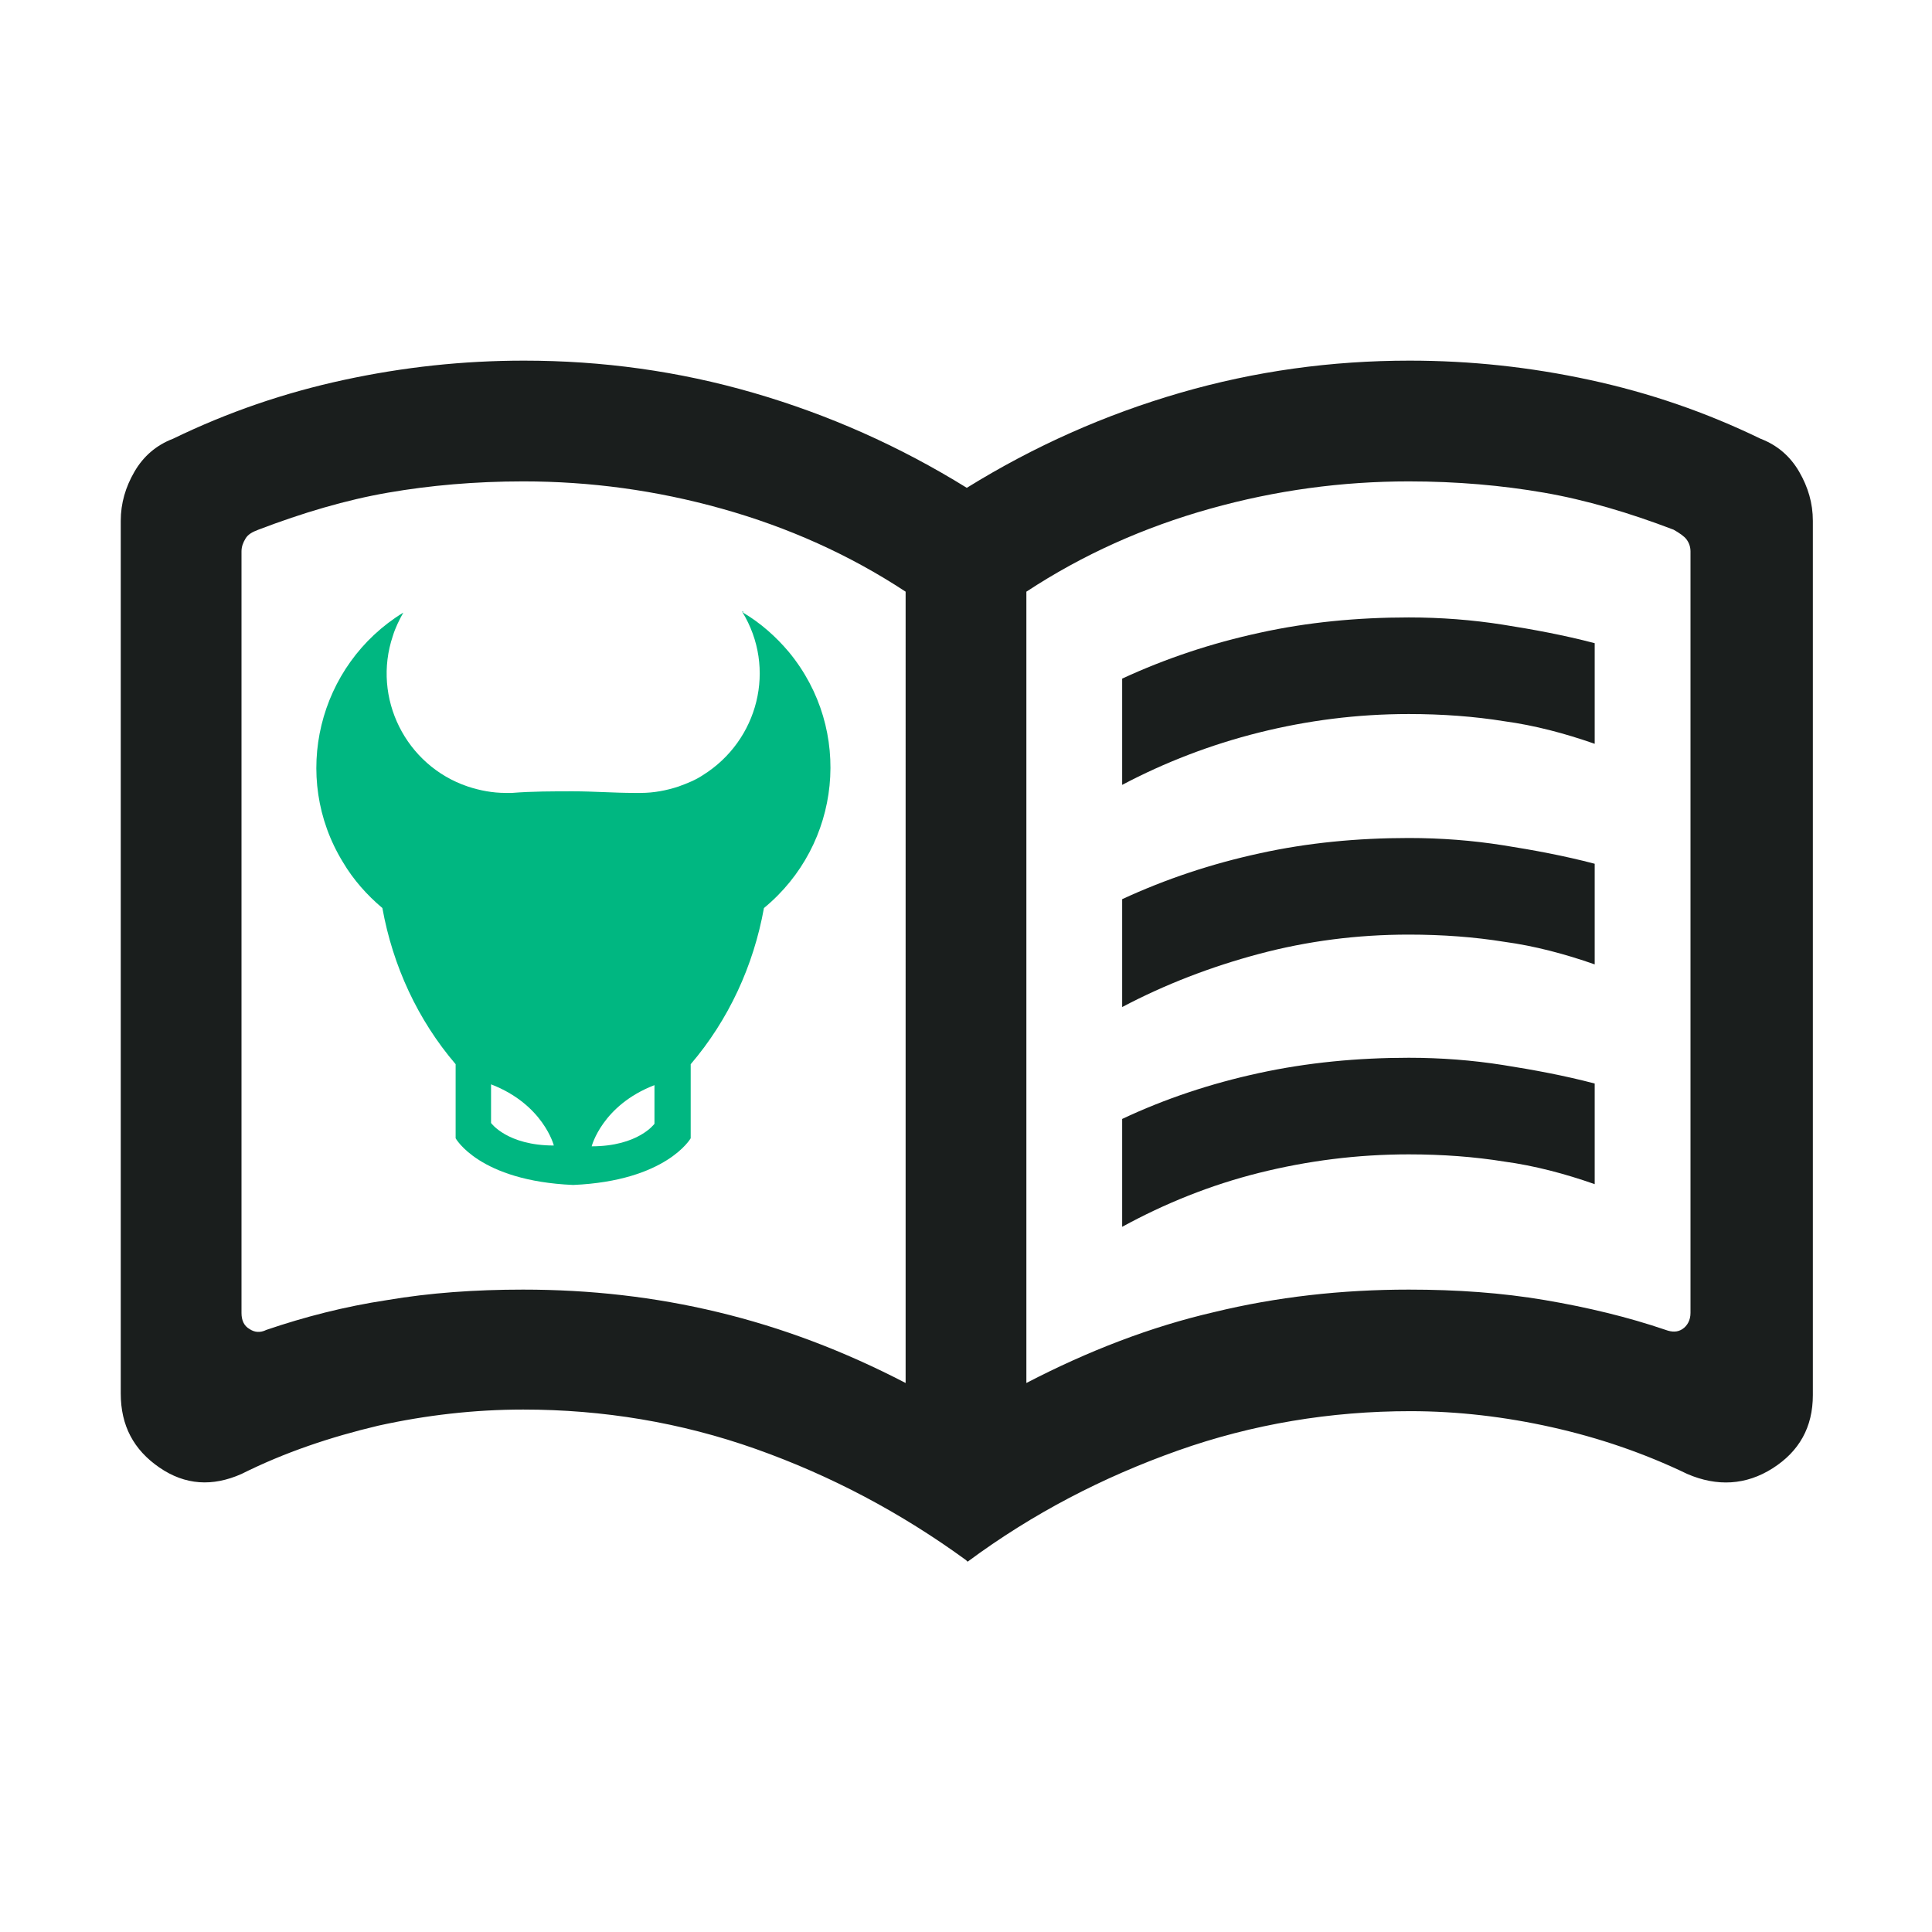
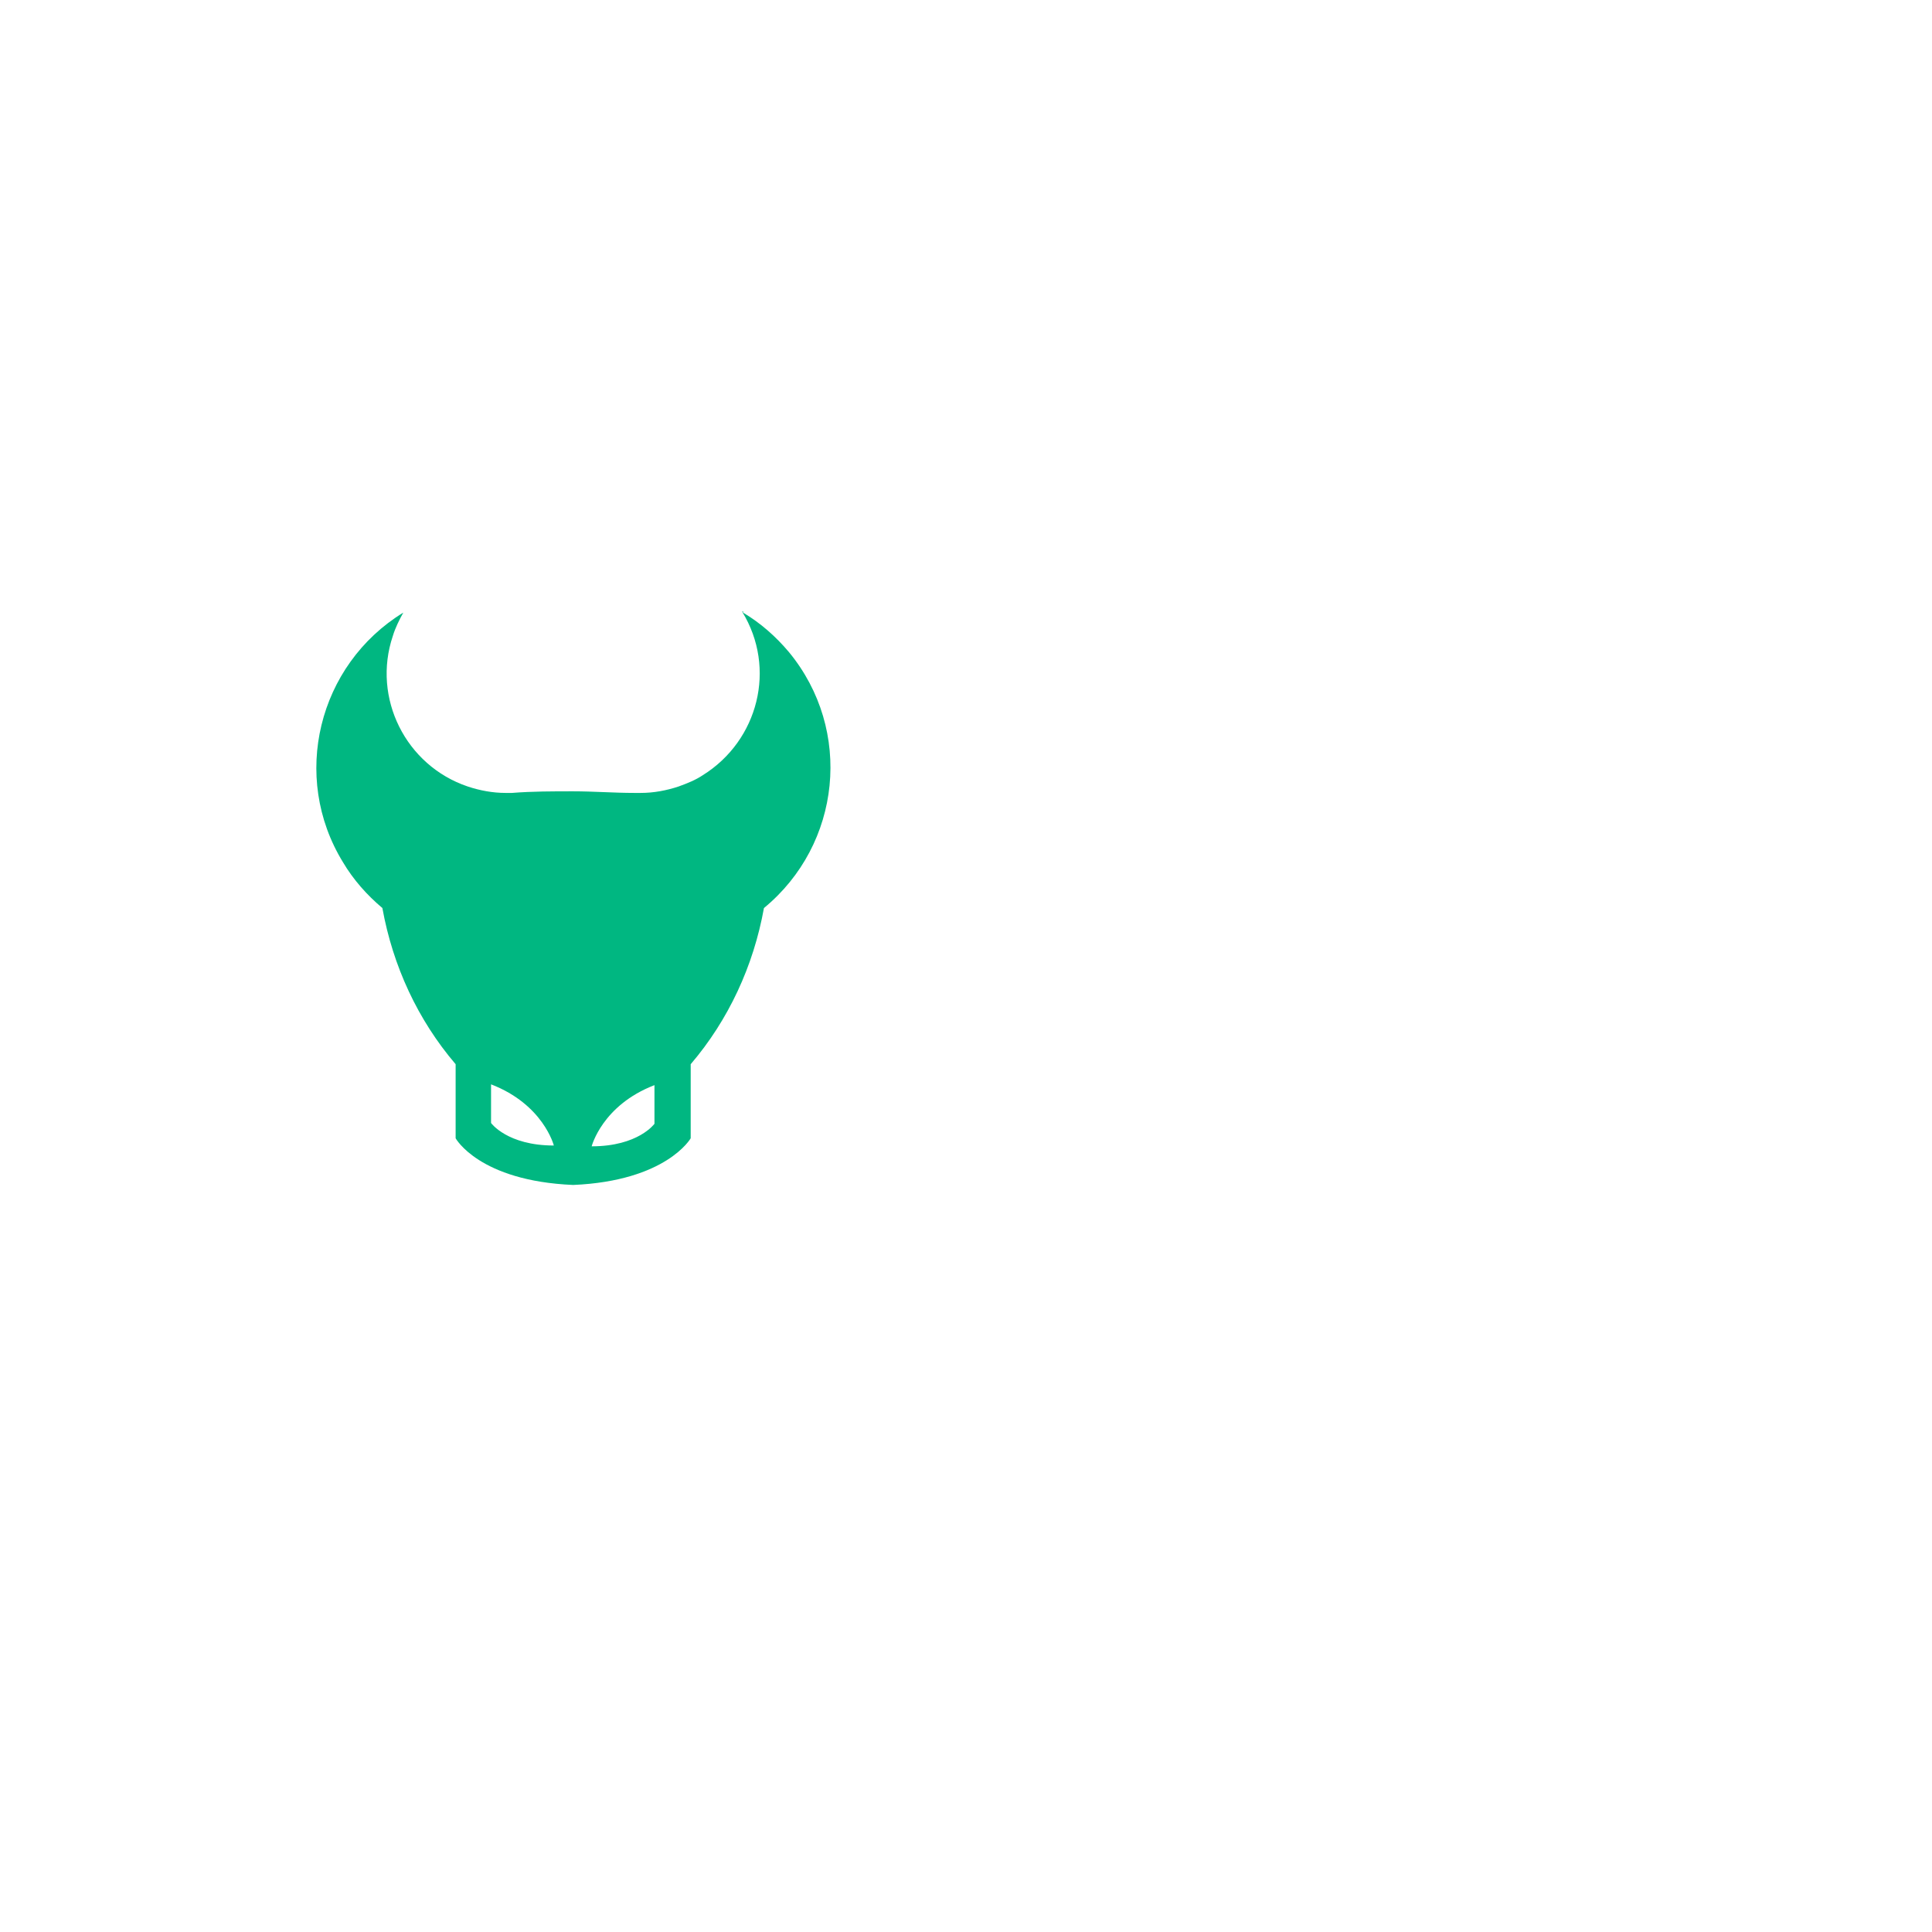
<svg xmlns="http://www.w3.org/2000/svg" version="1.1" viewBox="0 0 24 24">
  <defs>
    <style>
      .cls-1 {
        fill: #1a1e1d;
      }

      .cls-2 {
        fill: #00b781;
      }
    </style>
  </defs>
  <g>
    <g id="Layer_1">
-       <path class="cls-1" d="M13.94,9.75v-1.32c.54-.25,1.11-.44,1.71-.57.59-.13,1.21-.19,1.85-.19.4,0,.79.03,1.17.09.38.06.76.13,1.14.23v1.25c-.37-.13-.75-.23-1.12-.28-.37-.06-.77-.09-1.19-.09-.64,0-1.26.08-1.86.23-.6.15-1.17.37-1.7.65ZM13.94,15.23v-1.33c.53-.25,1.1-.44,1.7-.57.6-.13,1.22-.19,1.86-.19.4,0,.79.03,1.17.09s.76.13,1.14.23v1.25c-.37-.13-.75-.23-1.12-.28-.37-.06-.77-.09-1.19-.09-.64,0-1.26.08-1.86.23-.6.15-1.17.38-1.7.67ZM13.94,12.5v-1.33c.54-.25,1.11-.44,1.71-.57.59-.13,1.21-.19,1.85-.19.4,0,.79.03,1.17.09.38.06.76.13,1.14.23v1.25c-.37-.13-.75-.23-1.12-.28-.37-.06-.77-.09-1.19-.09-.64,0-1.26.08-1.86.24-.6.16-1.17.38-1.7.66ZM6.5,16.02c.83,0,1.63.09,2.42.28s1.56.48,2.33.88V7.35c-.7-.46-1.46-.8-2.28-1.03-.82-.23-1.64-.34-2.47-.34-.6,0-1.16.05-1.68.14-.52.09-1.06.25-1.61.46-.08.03-.13.06-.16.11-.03.05-.05.1-.05.16v9.46c0,.09.03.16.1.2.06.04.13.05.21.01.47-.16.97-.29,1.5-.37.53-.09,1.09-.13,1.69-.13ZM12.75,17.18c.77-.4,1.55-.7,2.33-.88.78-.19,1.59-.28,2.42-.28.6,0,1.16.04,1.69.13.53.09,1.03.21,1.5.37.08.03.15.03.21-.01.06-.04.1-.11.1-.2V6.85c0-.06-.02-.11-.05-.15-.03-.04-.09-.08-.16-.12-.55-.21-1.09-.37-1.61-.46-.52-.09-1.08-.14-1.68-.14-.83,0-1.65.11-2.47.34s-1.58.57-2.28,1.03c0,0,0,9.83,0,9.83ZM12,19.38c-.81-.59-1.68-1.05-2.61-1.38s-1.9-.49-2.89-.49c-.61,0-1.21.07-1.8.2-.59.14-1.16.33-1.7.6-.36.16-.7.14-1.02-.08-.32-.22-.48-.52-.48-.92V6.47c0-.22.06-.42.17-.61.11-.19.27-.33.48-.41.68-.33,1.38-.57,2.12-.73s1.48-.24,2.24-.24c.97,0,1.92.13,2.85.4.93.27,1.81.66,2.65,1.18.84-.52,1.72-.91,2.65-1.18.93-.27,1.88-.4,2.85-.4.76,0,1.5.08,2.24.24s1.44.4,2.12.73c.21.08.37.22.48.41.11.19.17.39.17.61v10.86c0,.4-.17.7-.5.91-.33.21-.69.23-1.06.07-.54-.26-1.1-.45-1.68-.58-.58-.13-1.17-.2-1.76-.2-.99,0-1.96.16-2.89.49s-1.8.78-2.61,1.38Z" />
      <path class="cls-2" d="M9.22,7.6c.43.7.2,1.6-.49,2.03-.09.06-.19.1-.3.14-.15.05-.31.08-.47.08h-.08c-.25,0-.51-.02-.76-.02s-.51,0-.76.02h-.08c-.16,0-.32-.03-.47-.08-.77-.26-1.19-1.1-.93-1.87.03-.1.08-.2.13-.29-1.06.65-1.4,2.04-.75,3.1.13.22.3.41.49.57.13.72.44,1.39.91,1.94h0v.92s.29.53,1.46.58c1.16-.05,1.46-.58,1.46-.58v-.92h0c.47-.55.78-1.22.91-1.94.96-.79,1.11-2.21.31-3.18-.16-.19-.35-.36-.57-.49h0v-.02ZM6.1,13.96v-.49c.65.25.78.76.78.76-.58,0-.78-.28-.78-.28ZM8.13,13.96s-.2.28-.78.28c0,0,.13-.51.78-.76v.49Z" />
    </g>
  </g>
</svg>